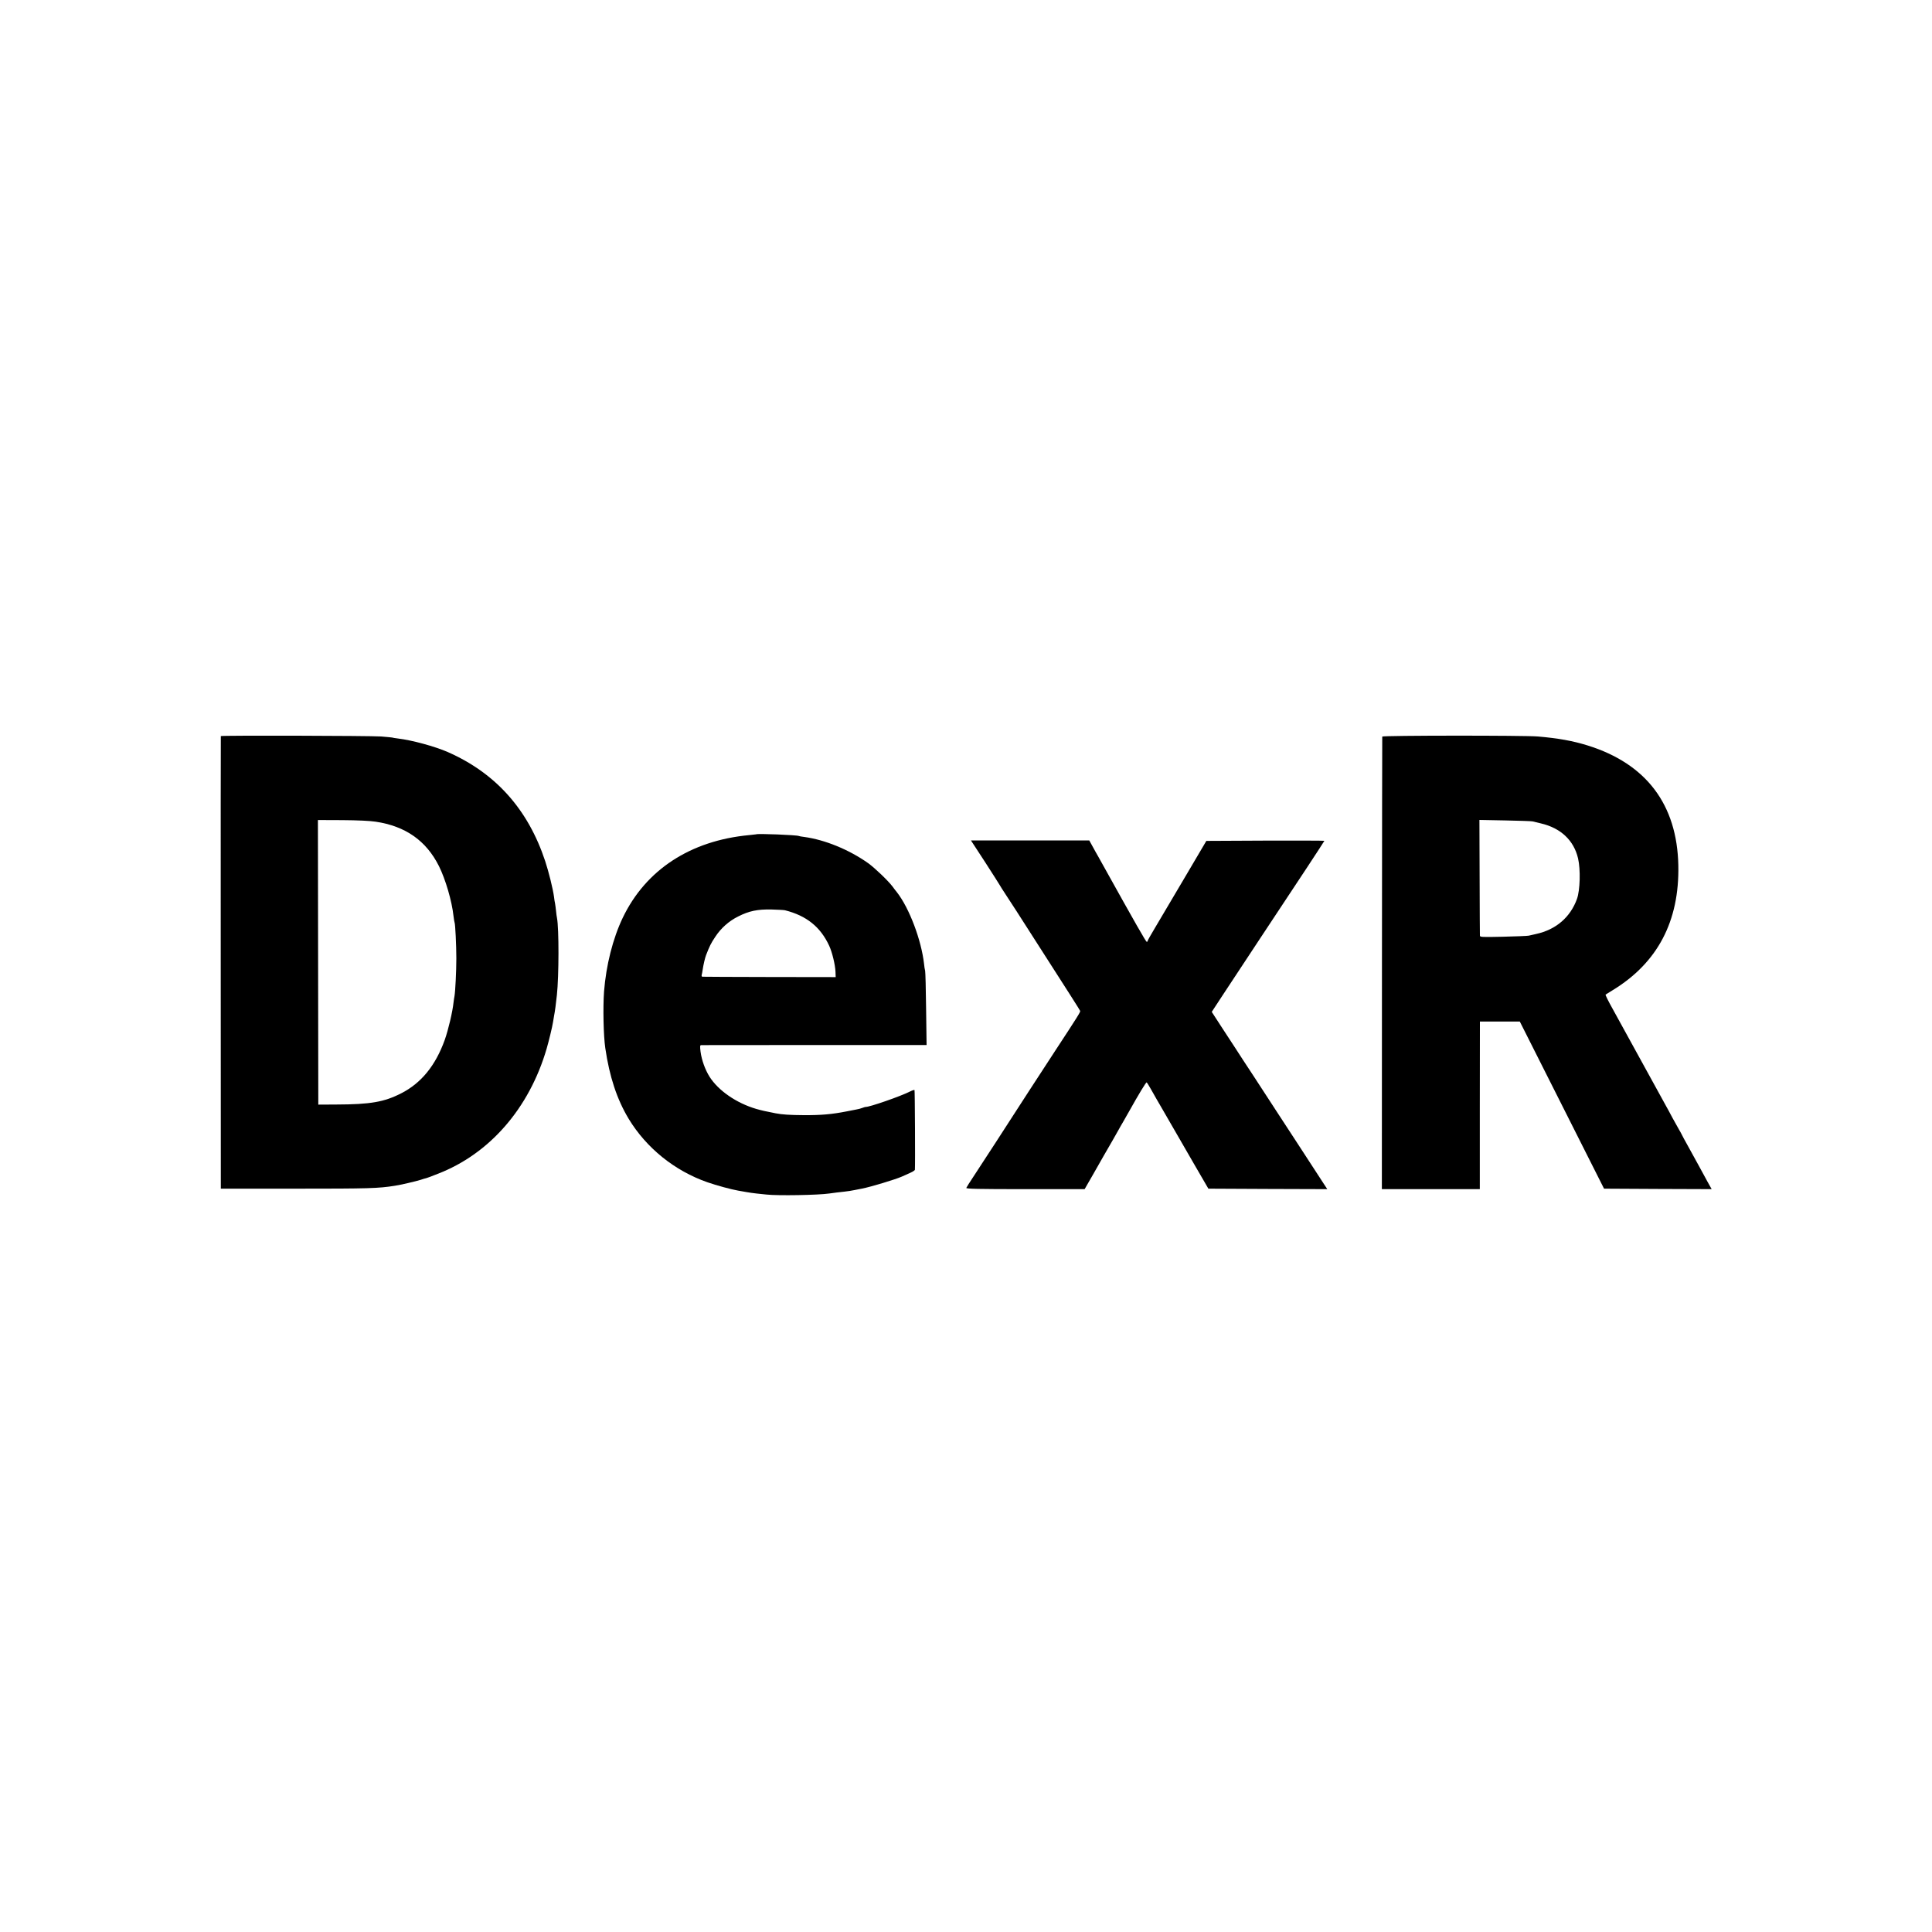
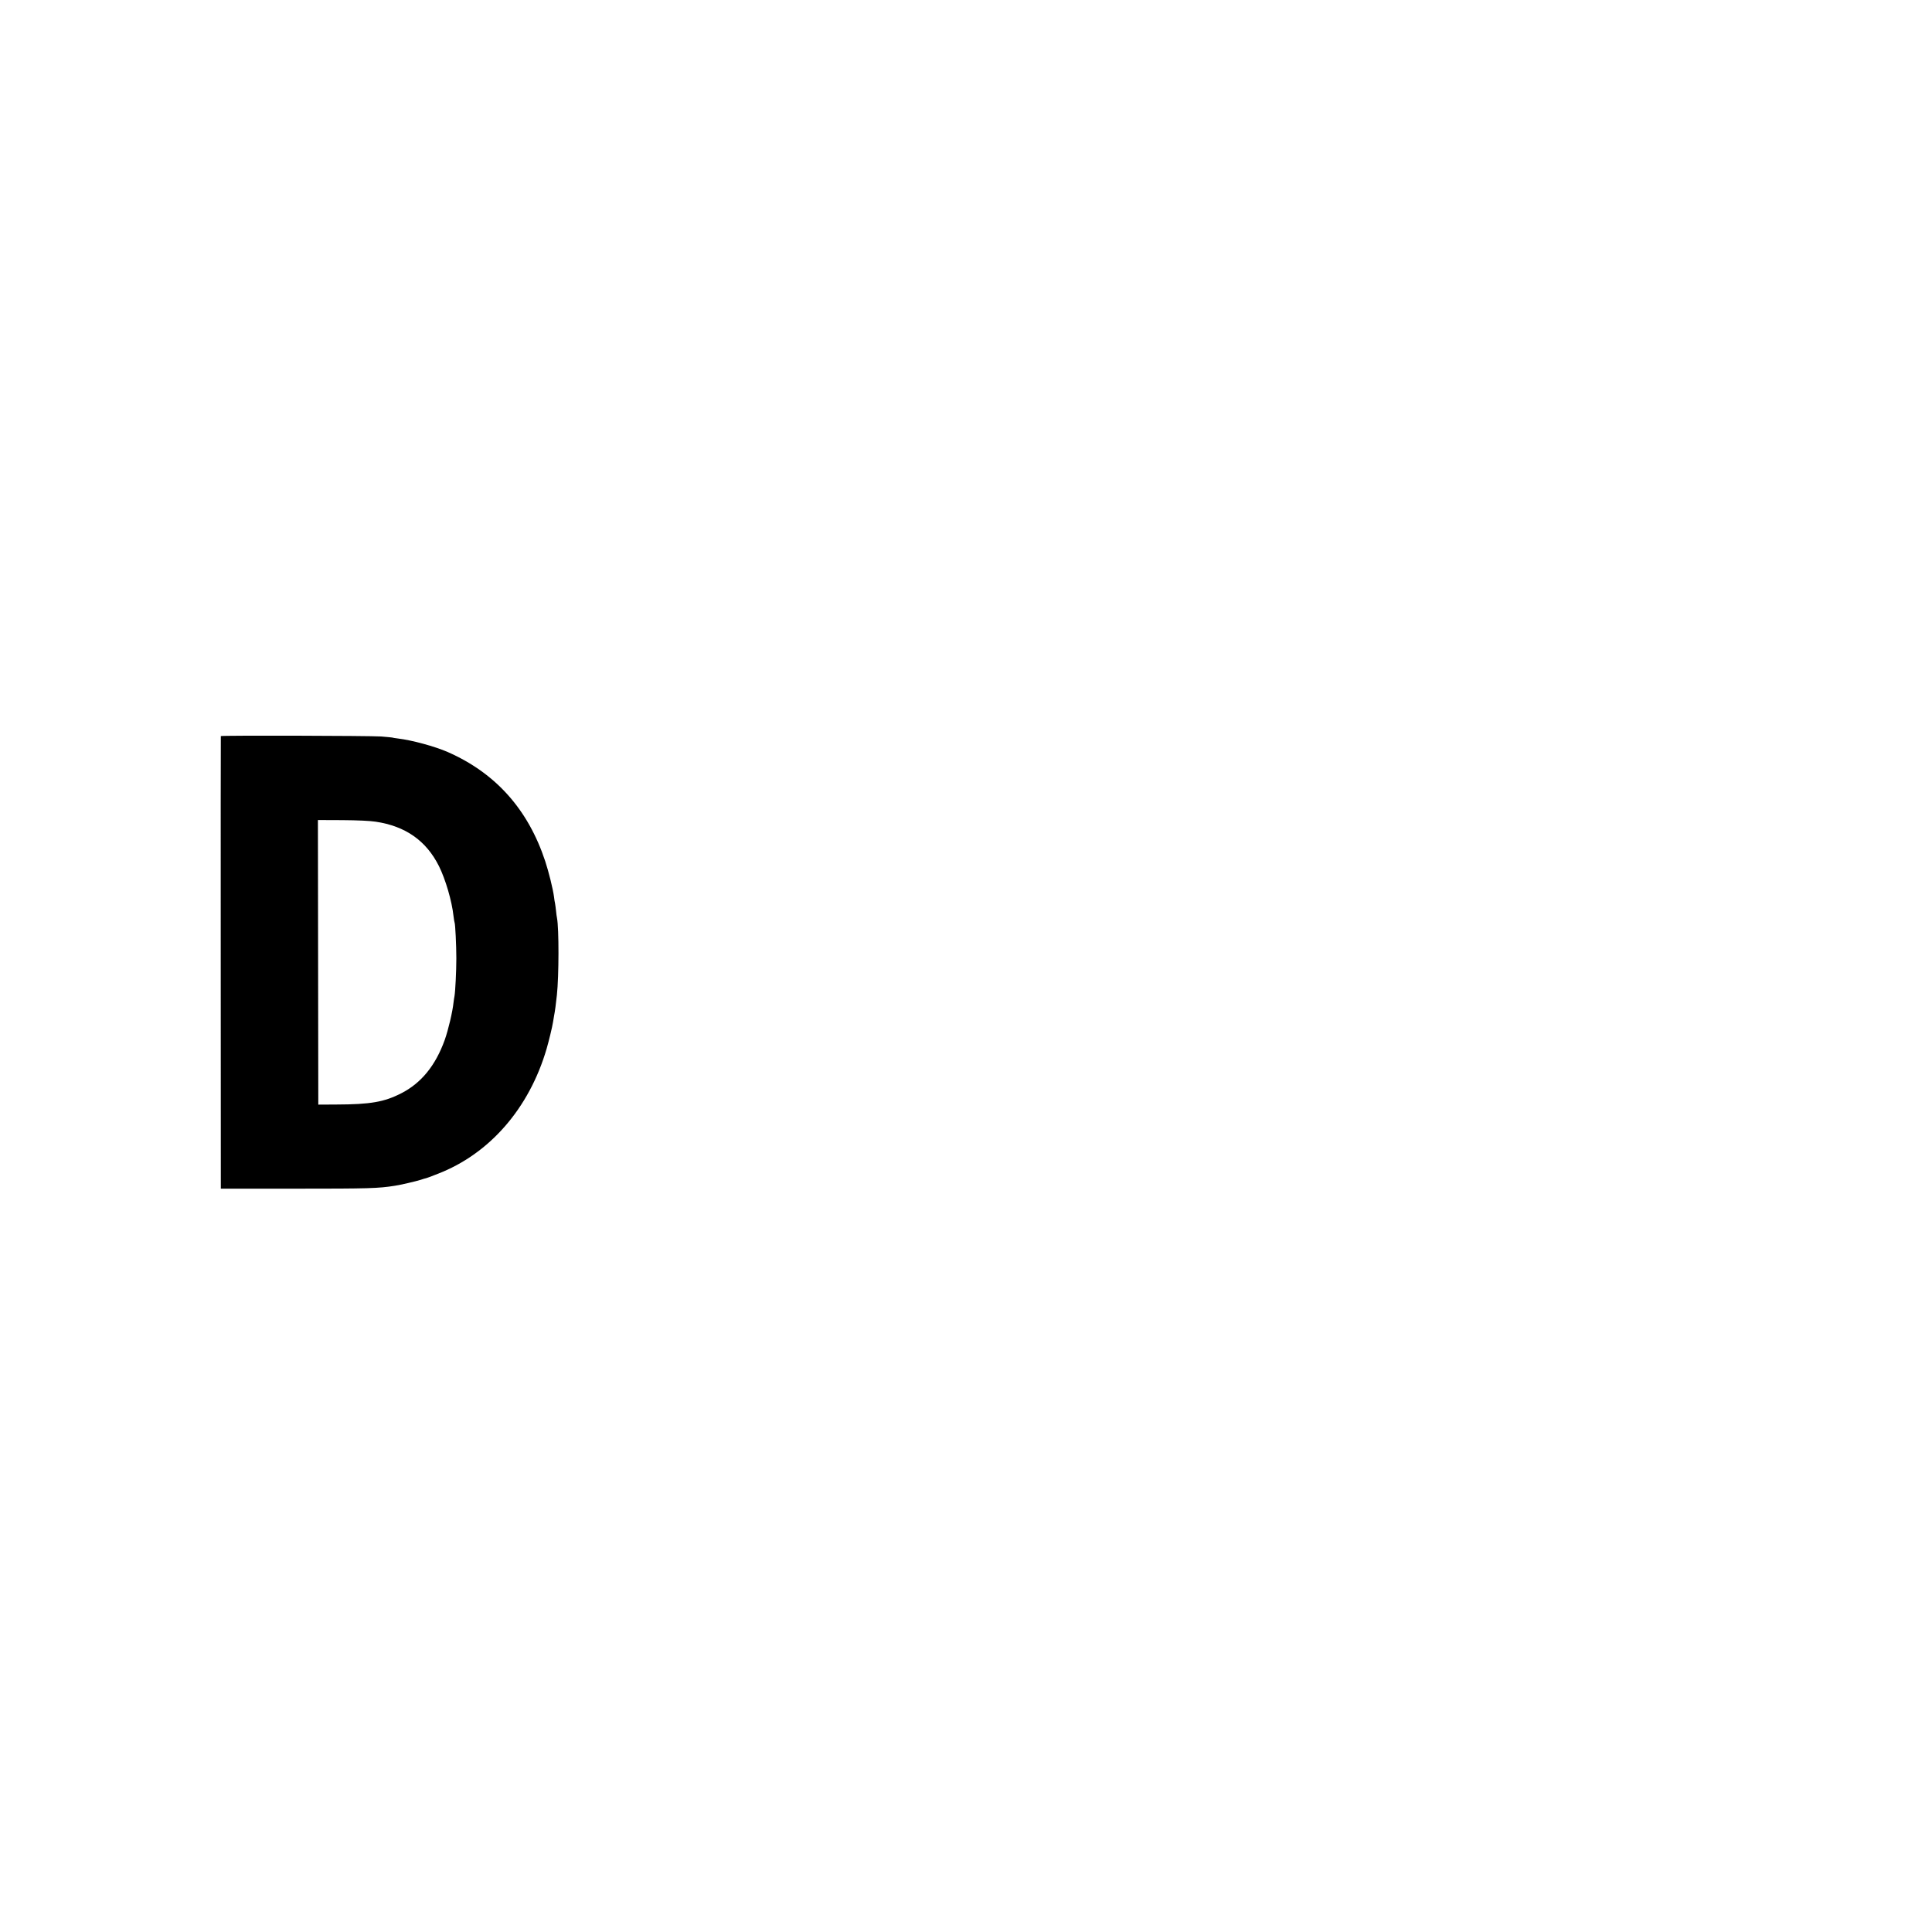
<svg xmlns="http://www.w3.org/2000/svg" version="1.0" width="2000pt" height="2000pt" viewBox="0 0 2000 2000" preserveAspectRatio="xMidYMid meet">
  <g transform="translate(0,2000) scale(0.1,-0.1)" fill="#000000" stroke="none">
    <path d="M2286 12380 c-1 -3 -2 -1058 -1 -2345 l1 -2340 774 0 c763 0 856 3 1027 30 61 9 218 46 266 61 26 9 53 17 60 18 7 2 21 7 32 11 11 4 49 19 85 33 537 206 949 679 1129 1297 23 80 58 223 66 275 3 19 7 46 10 60 10 52 20 125 30 220 21 197 22 688 1 797 -3 11 -7 44 -10 74 -3 30 -8 64 -10 76 -3 11 -8 43 -11 70 -12 86 -54 255 -91 368 -177 536 -513 912 -1009 1130 -132 58 -371 123 -515 140 -30 4 -57 8 -60 10 -3 1 -54 6 -115 11 -121 8 -1656 12 -1659 4z m1602 -886 c310 -46 524 -197 656 -460 68 -137 134 -361 151 -519 4 -33 9 -63 11 -66 7 -12 18 -238 18 -369 0 -136 -11 -348 -19 -391 -3 -13 -7 -43 -10 -66 -10 -97 -54 -283 -91 -388 -95 -264 -242 -446 -449 -552 -177 -91 -320 -116 -675 -117 l-185 -1 -2 1473 -2 1473 252 -1 c159 -1 286 -7 345 -16z" />
-     <path d="M14309 12375 c-1 -5 -2 -1062 -3 -2348 l-1 -2337 507 0 507 0 0 833 c0 457 1 848 1 867 l0 35 206 0 207 0 383 -760 c211 -418 407 -807 436 -865 l53 -105 557 -3 557 -2 -43 77 c-23 43 -62 114 -86 158 -24 44 -73 134 -110 200 -37 66 -70 127 -73 135 -4 8 -15 29 -25 45 -10 17 -40 71 -67 120 -26 50 -56 104 -65 120 -16 28 -435 792 -503 915 -16 30 -41 75 -55 100 -42 75 -75 141 -71 144 2 2 36 23 74 46 464 283 691 714 679 1292 -13 630 -332 1052 -939 1241 -154 48 -305 75 -515 93 -139 12 -1610 11 -1611 -1z m1556 -878 c11 -3 50 -12 87 -21 205 -48 340 -175 384 -362 27 -117 21 -328 -11 -419 -69 -191 -218 -319 -425 -364 -25 -5 -58 -13 -75 -17 -16 -3 -137 -8 -267 -11 -227 -5 -238 -4 -238 13 -1 11 -2 284 -3 608 l-2 588 265 -5 c146 -3 274 -7 285 -10z" />
-     <path d="M7827 11363 c-1 0 -33 -4 -72 -8 -608 -57 -1070 -359 -1308 -855 -103 -215 -173 -493 -194 -765 -12 -163 -6 -458 13 -585 43 -296 121 -531 242 -732 183 -302 475 -538 816 -657 88 -31 250 -75 316 -86 19 -3 58 -10 85 -15 28 -5 75 -12 105 -15 30 -3 78 -8 105 -11 118 -13 532 -6 650 11 17 2 50 7 75 10 143 16 129 14 265 41 92 18 346 95 411 124 24 11 64 29 89 40 25 11 45 25 46 30 4 55 0 822 -4 826 -3 3 -22 -3 -44 -14 -100 -51 -426 -164 -463 -161 -3 0 -18 -4 -33 -10 -15 -6 -42 -13 -60 -16 -18 -3 -63 -12 -102 -20 -153 -30 -264 -40 -445 -39 -142 1 -224 6 -290 19 -108 21 -143 29 -203 46 -203 60 -390 188 -482 333 -45 72 -81 170 -93 259 -7 58 -6 67 7 68 9 0 537 1 1174 1 l1159 0 -5 372 c-2 204 -7 382 -10 396 -4 14 -9 45 -11 70 -28 248 -152 577 -280 742 -12 14 -32 41 -46 60 -45 60 -184 193 -252 242 -199 141 -449 243 -663 272 -27 3 -53 8 -56 10 -17 10 -433 27 -442 17z m299 -786 c223 -56 368 -173 458 -368 31 -67 62 -197 65 -269 l2 -55 -683 1 c-376 1 -689 2 -696 3 -8 0 -11 8 -8 19 3 9 7 34 10 54 8 53 24 122 35 150 36 93 50 122 94 188 60 92 142 165 239 213 112 57 201 75 343 72 66 -2 129 -5 141 -8z" />
-     <path d="M10196 11078 c79 -123 147 -229 151 -237 3 -7 36 -59 73 -115 36 -55 85 -130 108 -166 23 -36 85 -134 139 -217 394 -614 512 -799 515 -808 3 -11 -22 -52 -257 -410 -171 -261 -413 -635 -445 -685 -35 -56 -298 -460 -393 -605 -44 -66 -82 -126 -84 -132 -4 -10 122 -13 610 -13 l615 0 88 153 c48 83 98 171 111 195 13 23 53 93 89 154 35 61 64 112 64 113 0 1 23 42 52 91 28 49 56 98 62 109 91 163 170 294 176 290 5 -3 25 -36 46 -73 20 -37 83 -146 139 -242 56 -96 113 -195 127 -220 14 -25 93 -162 176 -305 l151 -260 615 -3 616 -2 -38 58 c-20 32 -136 210 -257 395 -121 185 -227 347 -235 360 -23 36 -102 157 -235 361 -66 100 -148 225 -181 277 -34 52 -104 159 -156 239 l-94 145 108 165 c60 91 241 364 401 608 161 243 374 566 475 718 100 152 182 278 182 280 0 2 -275 3 -611 2 l-611 -3 -224 -380 c-124 -209 -260 -440 -304 -514 -44 -73 -80 -137 -80 -142 0 -5 -4 -9 -9 -9 -8 0 -125 205 -428 750 -35 63 -70 126 -78 140 -8 14 -32 55 -52 93 l-37 67 -613 0 -612 0 145 -222z" />
  </g>
</svg>